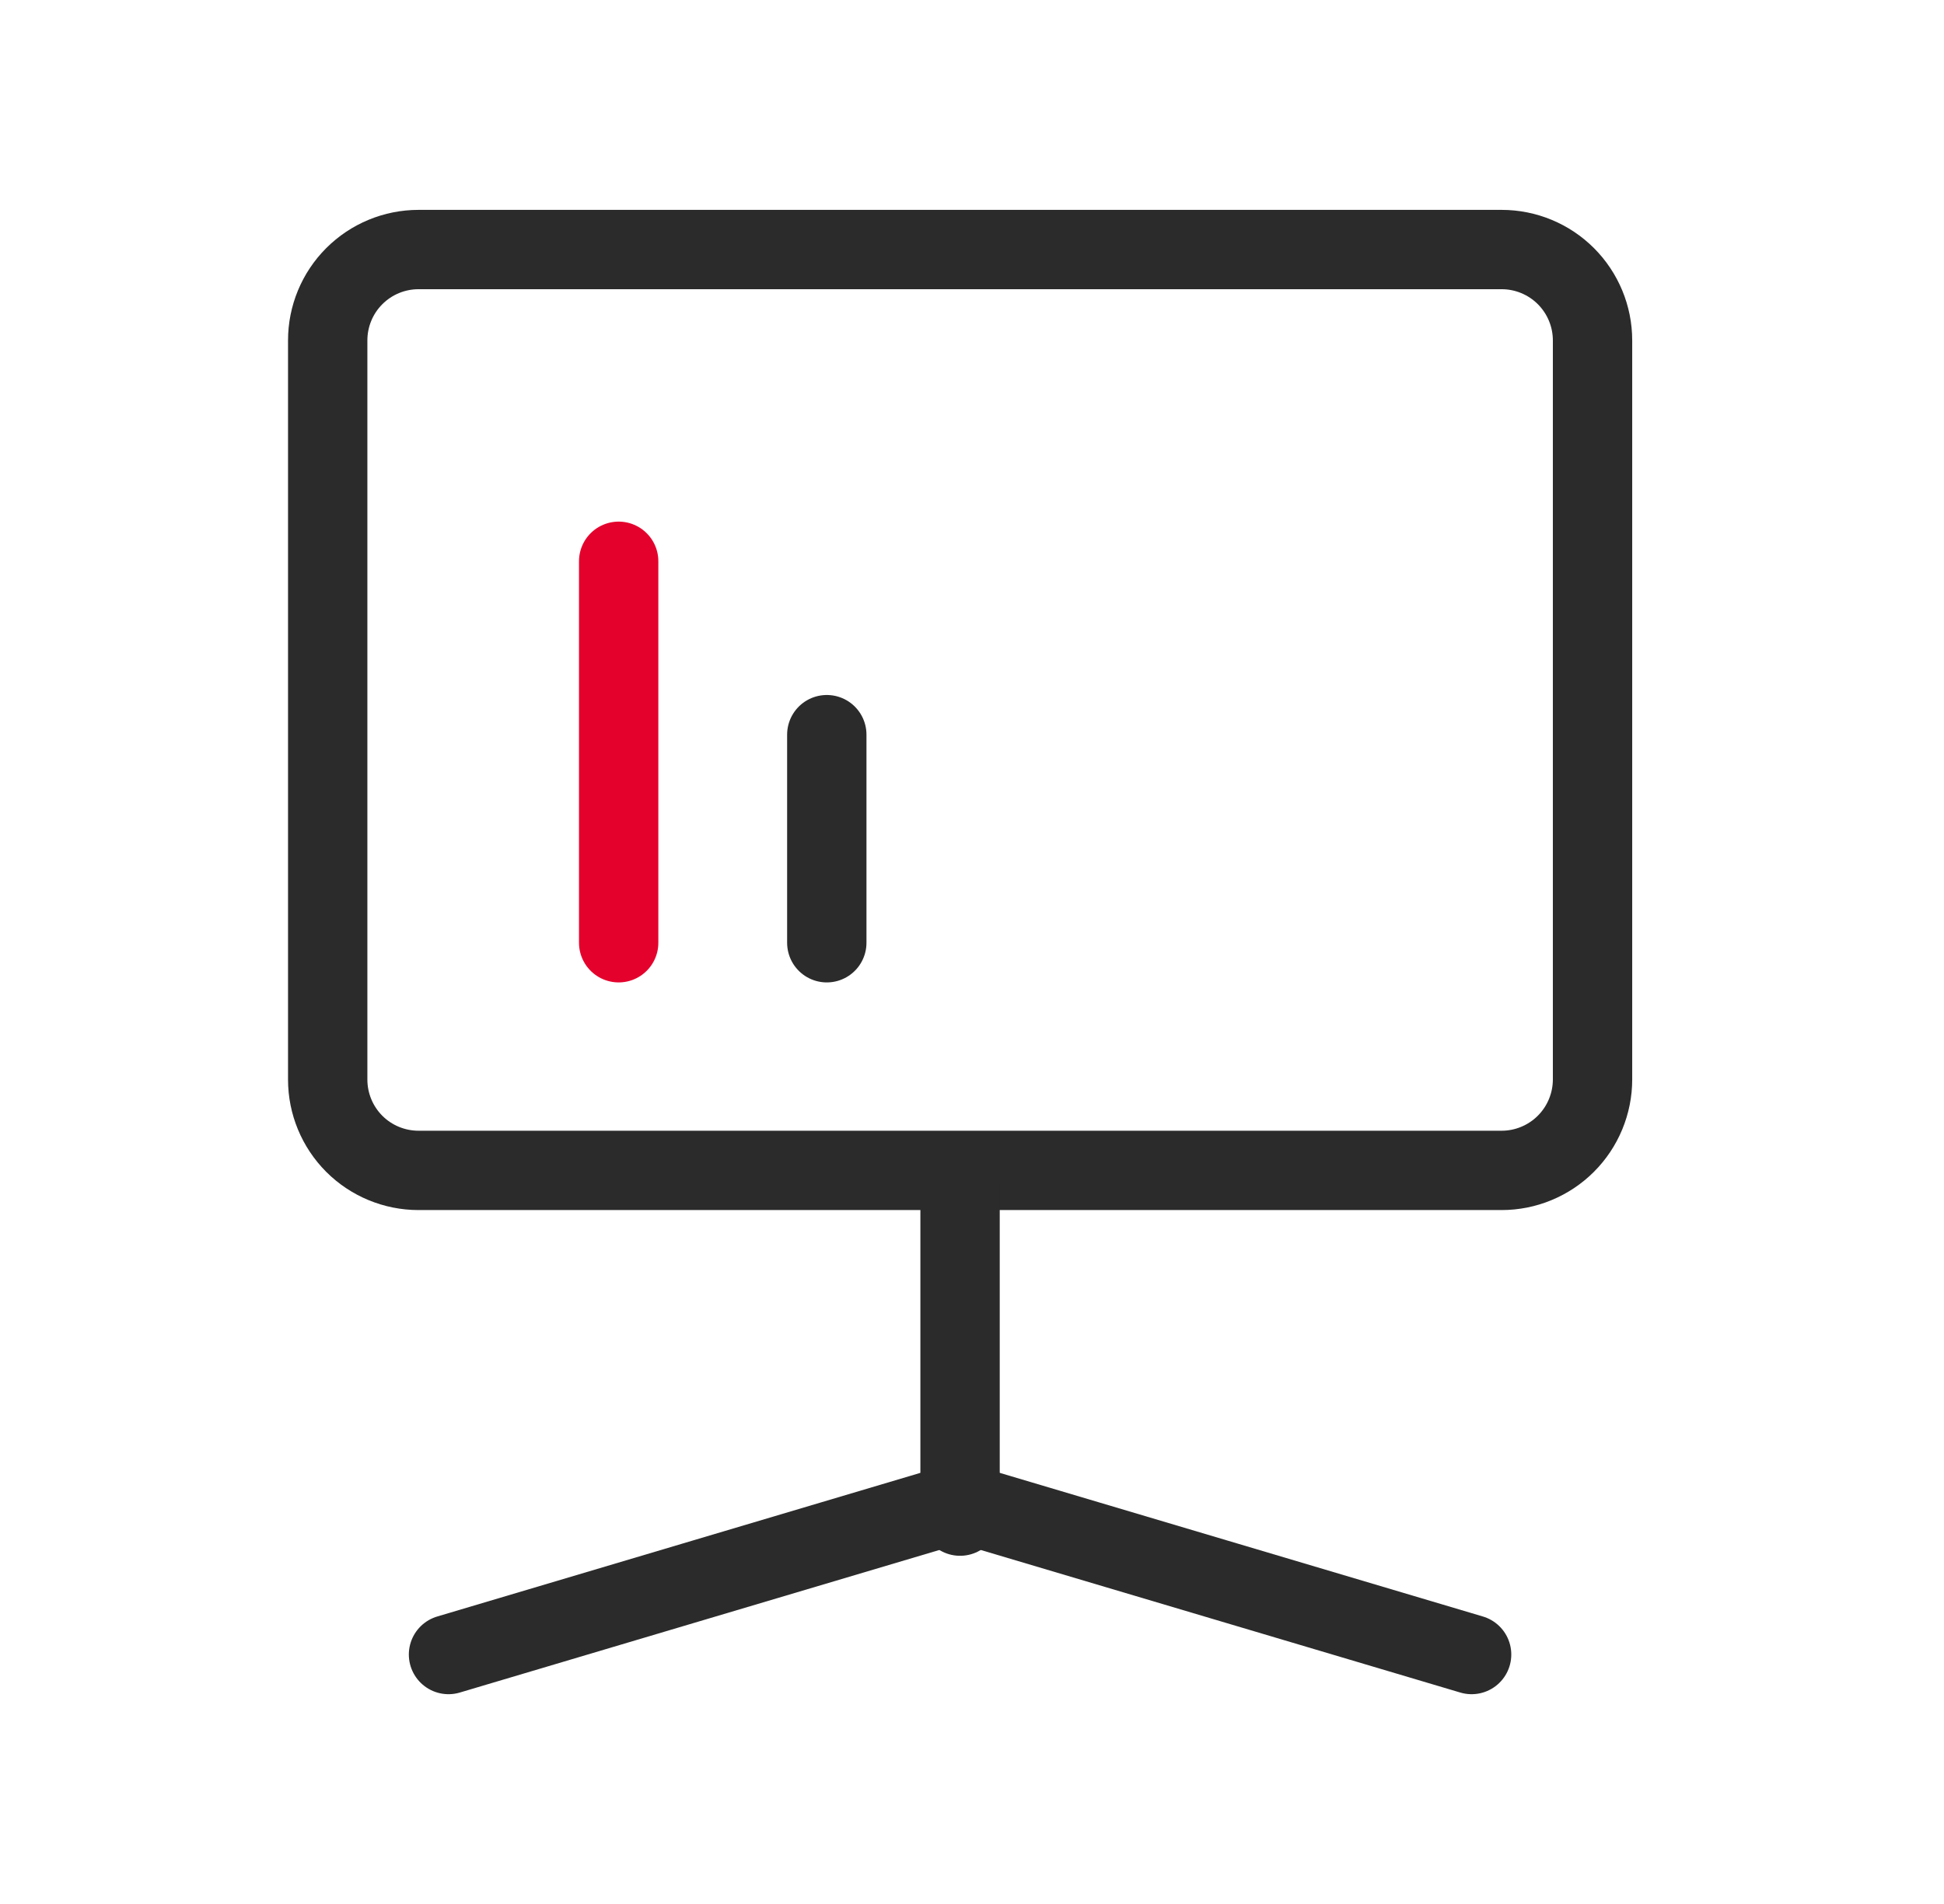
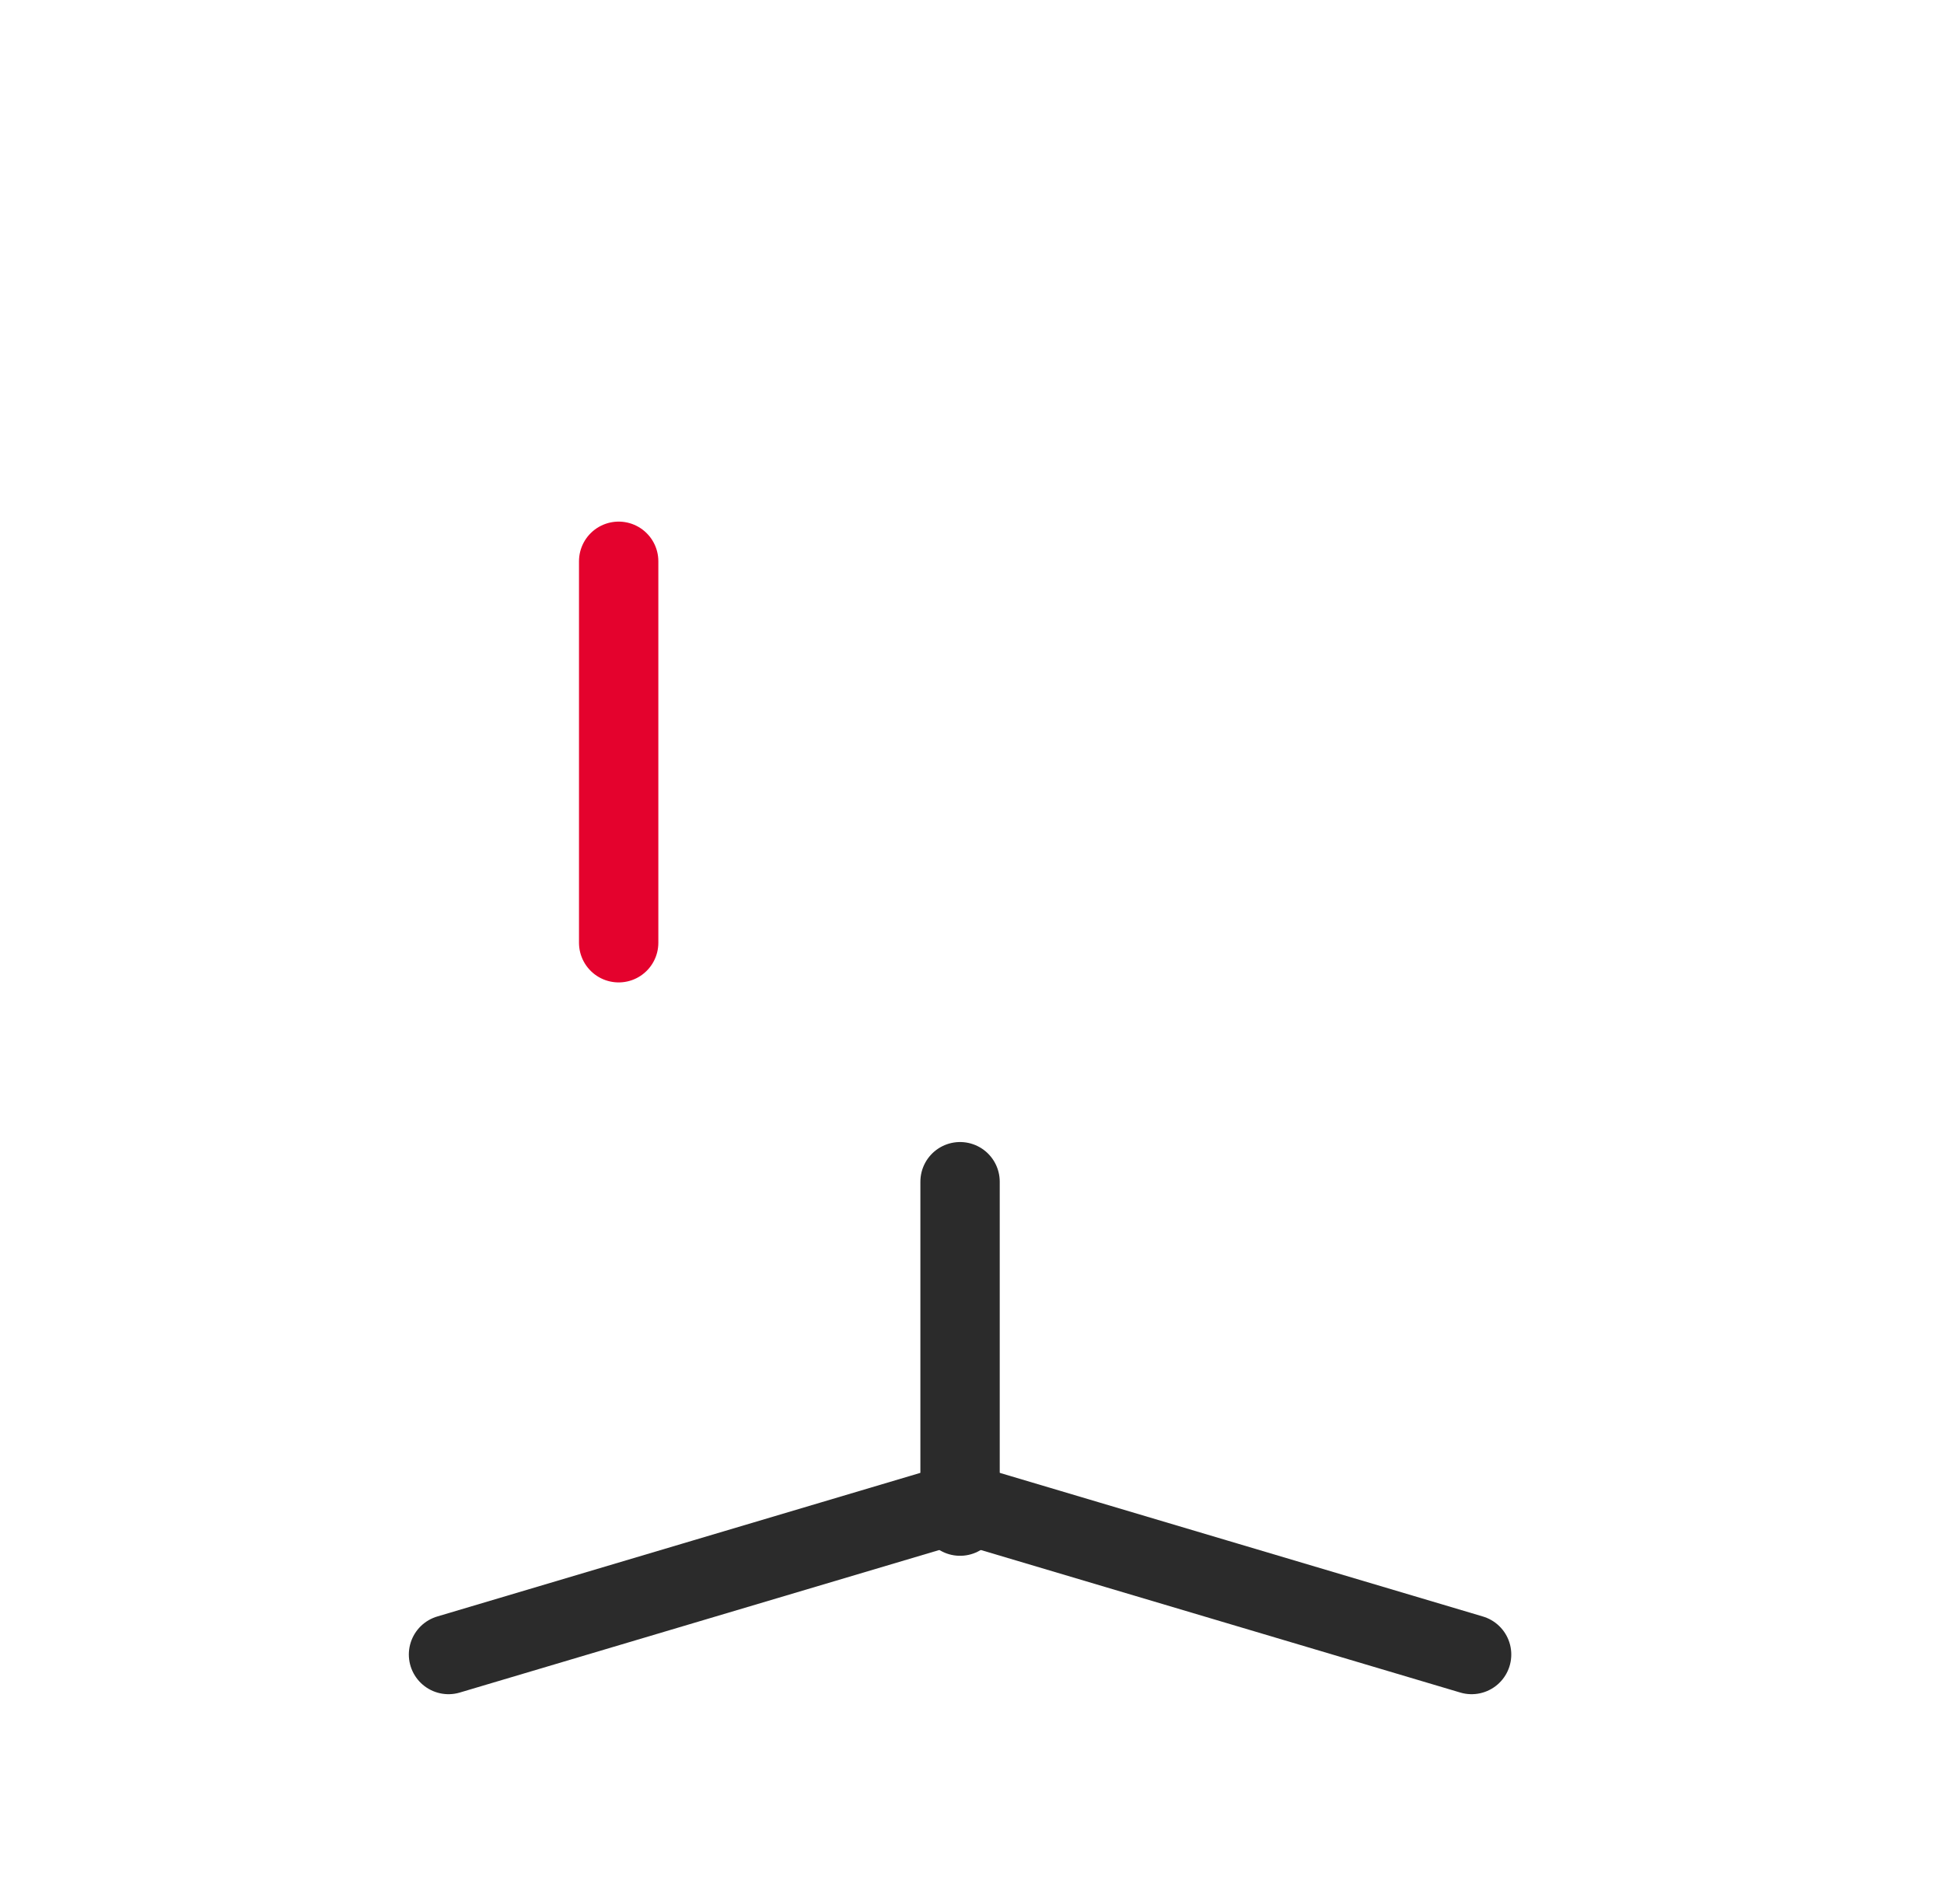
<svg xmlns="http://www.w3.org/2000/svg" width="49" height="48" viewBox="0 0 49 48" fill="none">
-   <path d="M10.55 6.291H37.85C38.457 6.291 39.04 6.532 39.47 6.962C39.899 7.392 40.141 7.974 40.141 8.582V27.214C40.141 27.515 40.081 27.813 39.966 28.091C39.851 28.369 39.682 28.622 39.469 28.835C39.257 29.047 39.004 29.216 38.726 29.331C38.448 29.447 38.15 29.506 37.849 29.506H10.549C9.942 29.506 9.359 29.265 8.93 28.836C8.501 28.406 8.26 27.824 8.26 27.217V8.581C8.26 7.974 8.501 7.391 8.93 6.962C9.36 6.532 9.942 6.291 10.55 6.291Z" stroke="#2B2B2B" stroke-width="2" stroke-linecap="round" stroke-linejoin="round" />
  <path d="M24.199 29.791V38.222" stroke="#2B2B2B" stroke-width="2" stroke-linecap="round" stroke-linejoin="round" />
  <path d="M37.093 41.711L24.199 37.877L11.305 41.711" stroke="#2B2B2B" stroke-width="2" stroke-linecap="round" stroke-linejoin="round" />
-   <path d="M20.84 23.767V18.521" stroke="#2B2B2B" stroke-width="2" stroke-linecap="round" stroke-linejoin="round" />
  <path d="M15.594 23.767V14.15" stroke="#E4022D" stroke-width="2" stroke-linecap="round" stroke-linejoin="round" />
</svg>